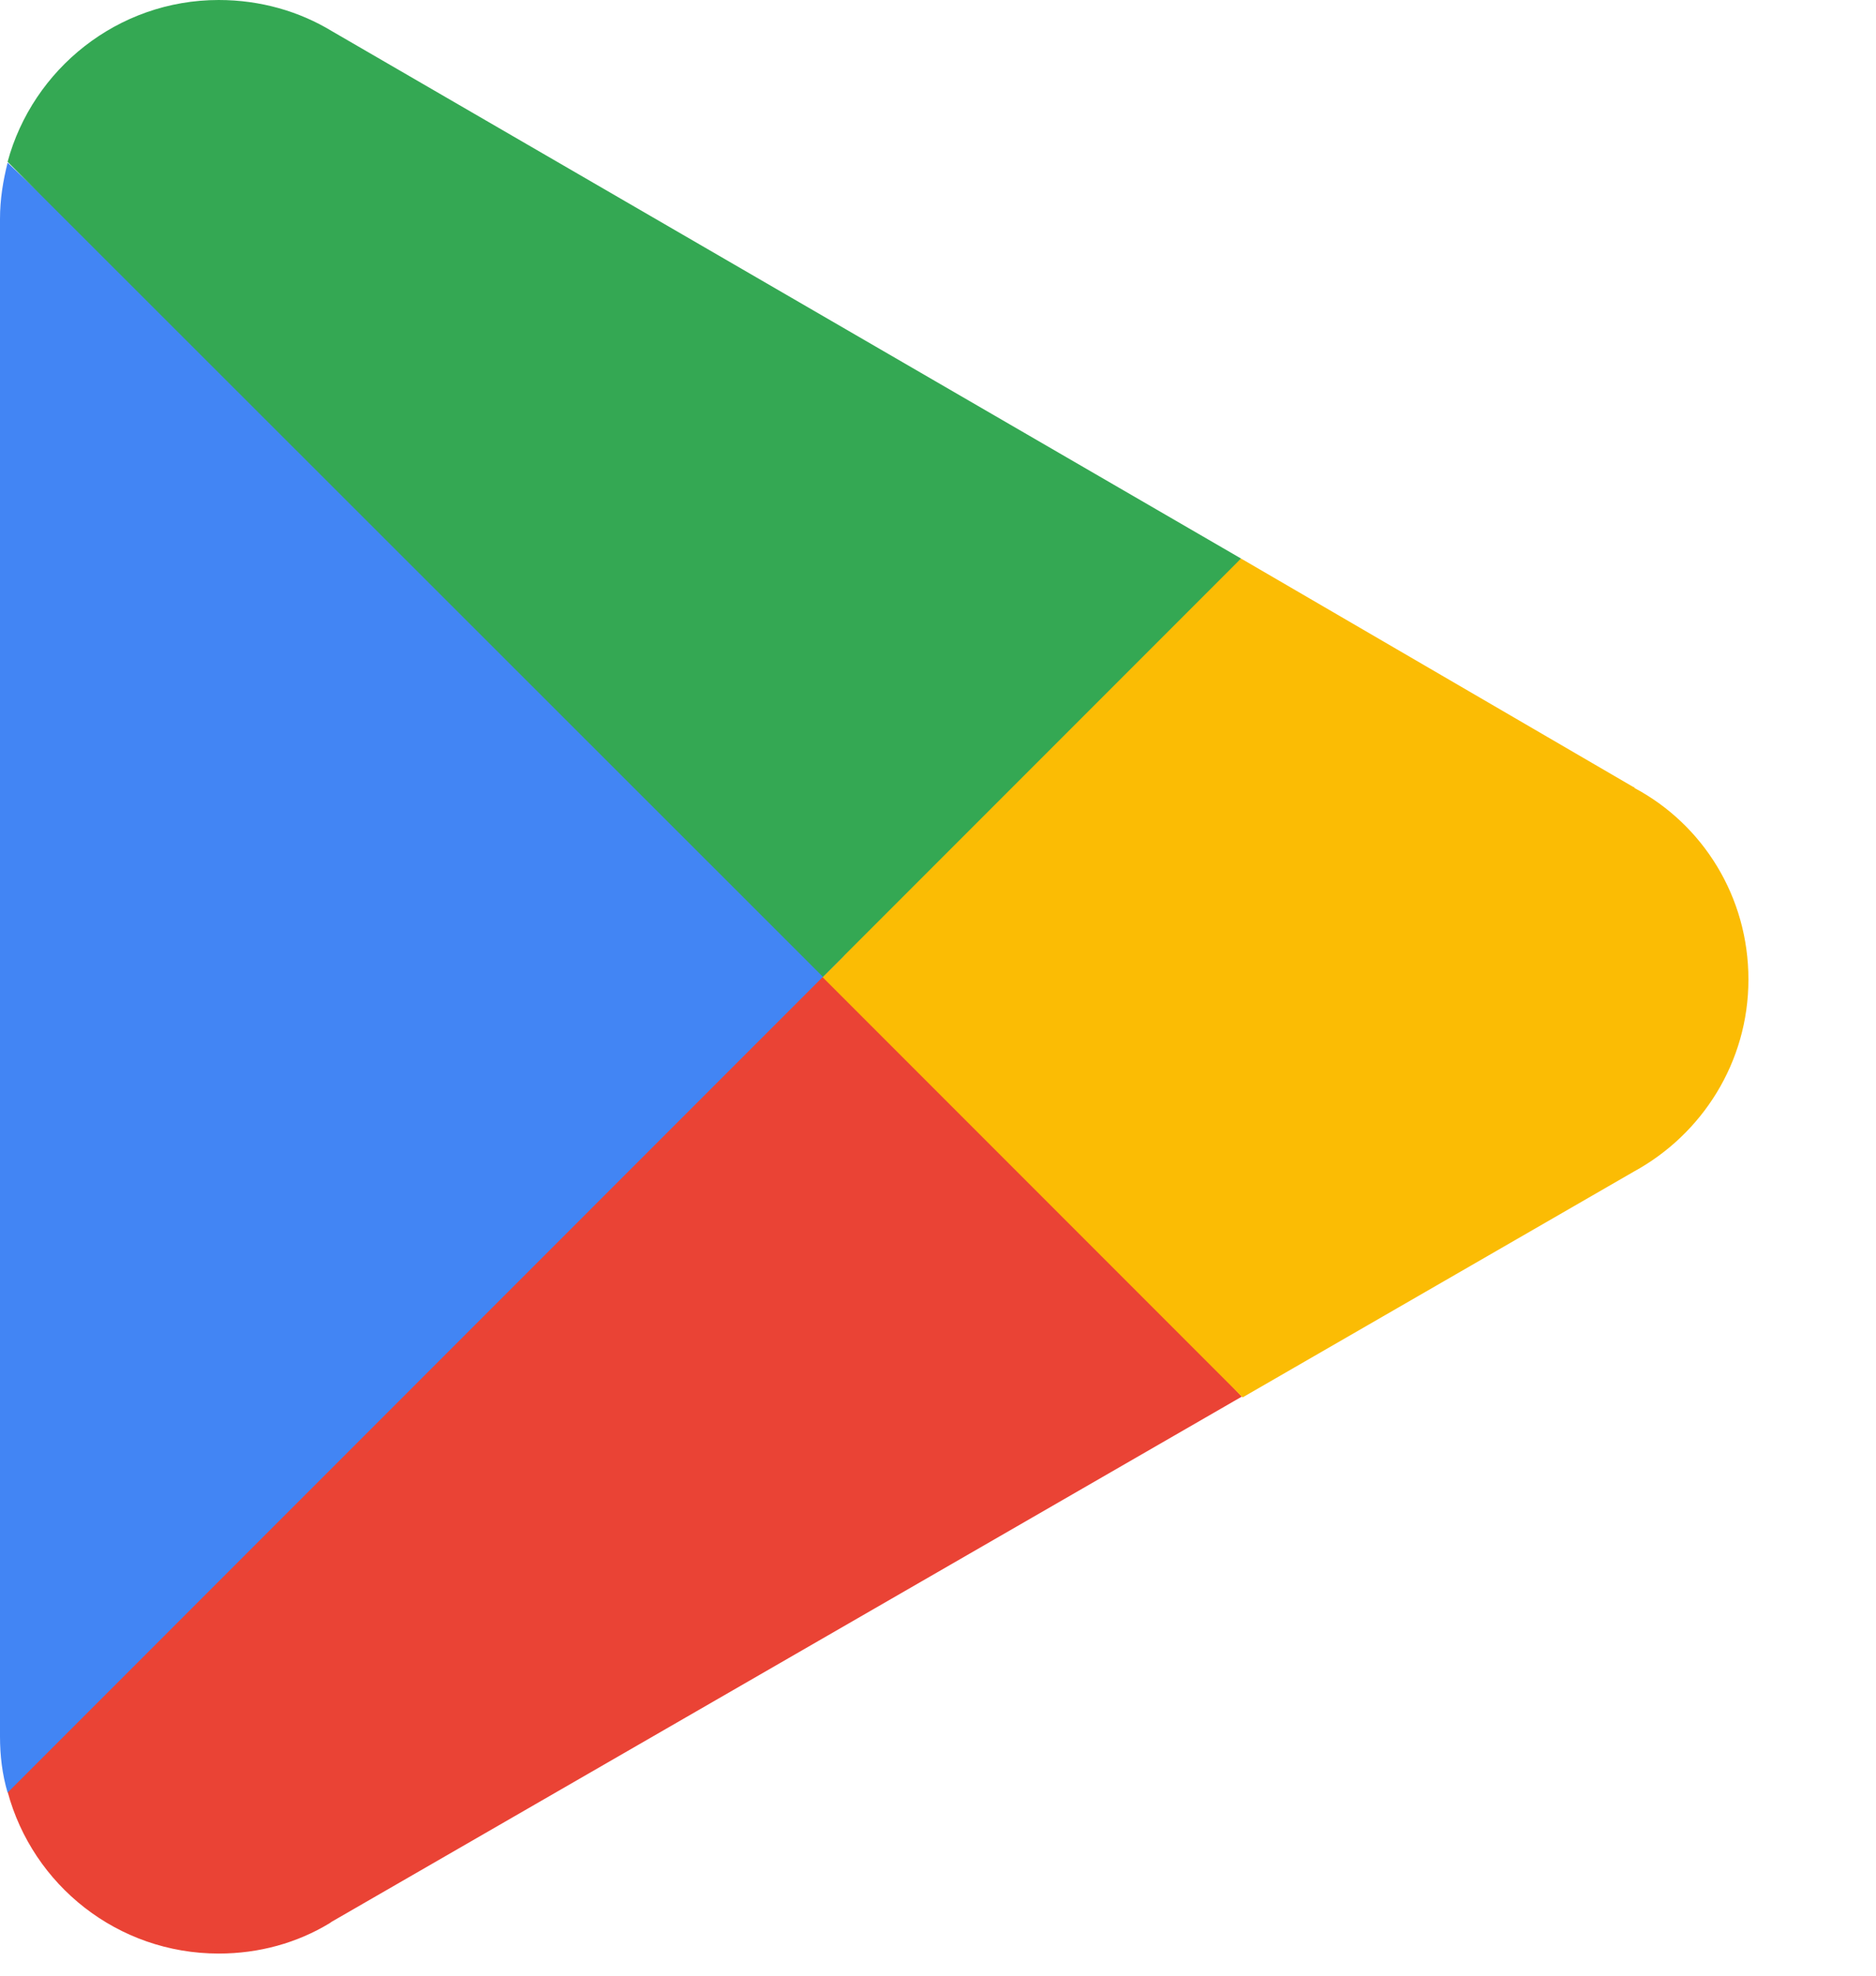
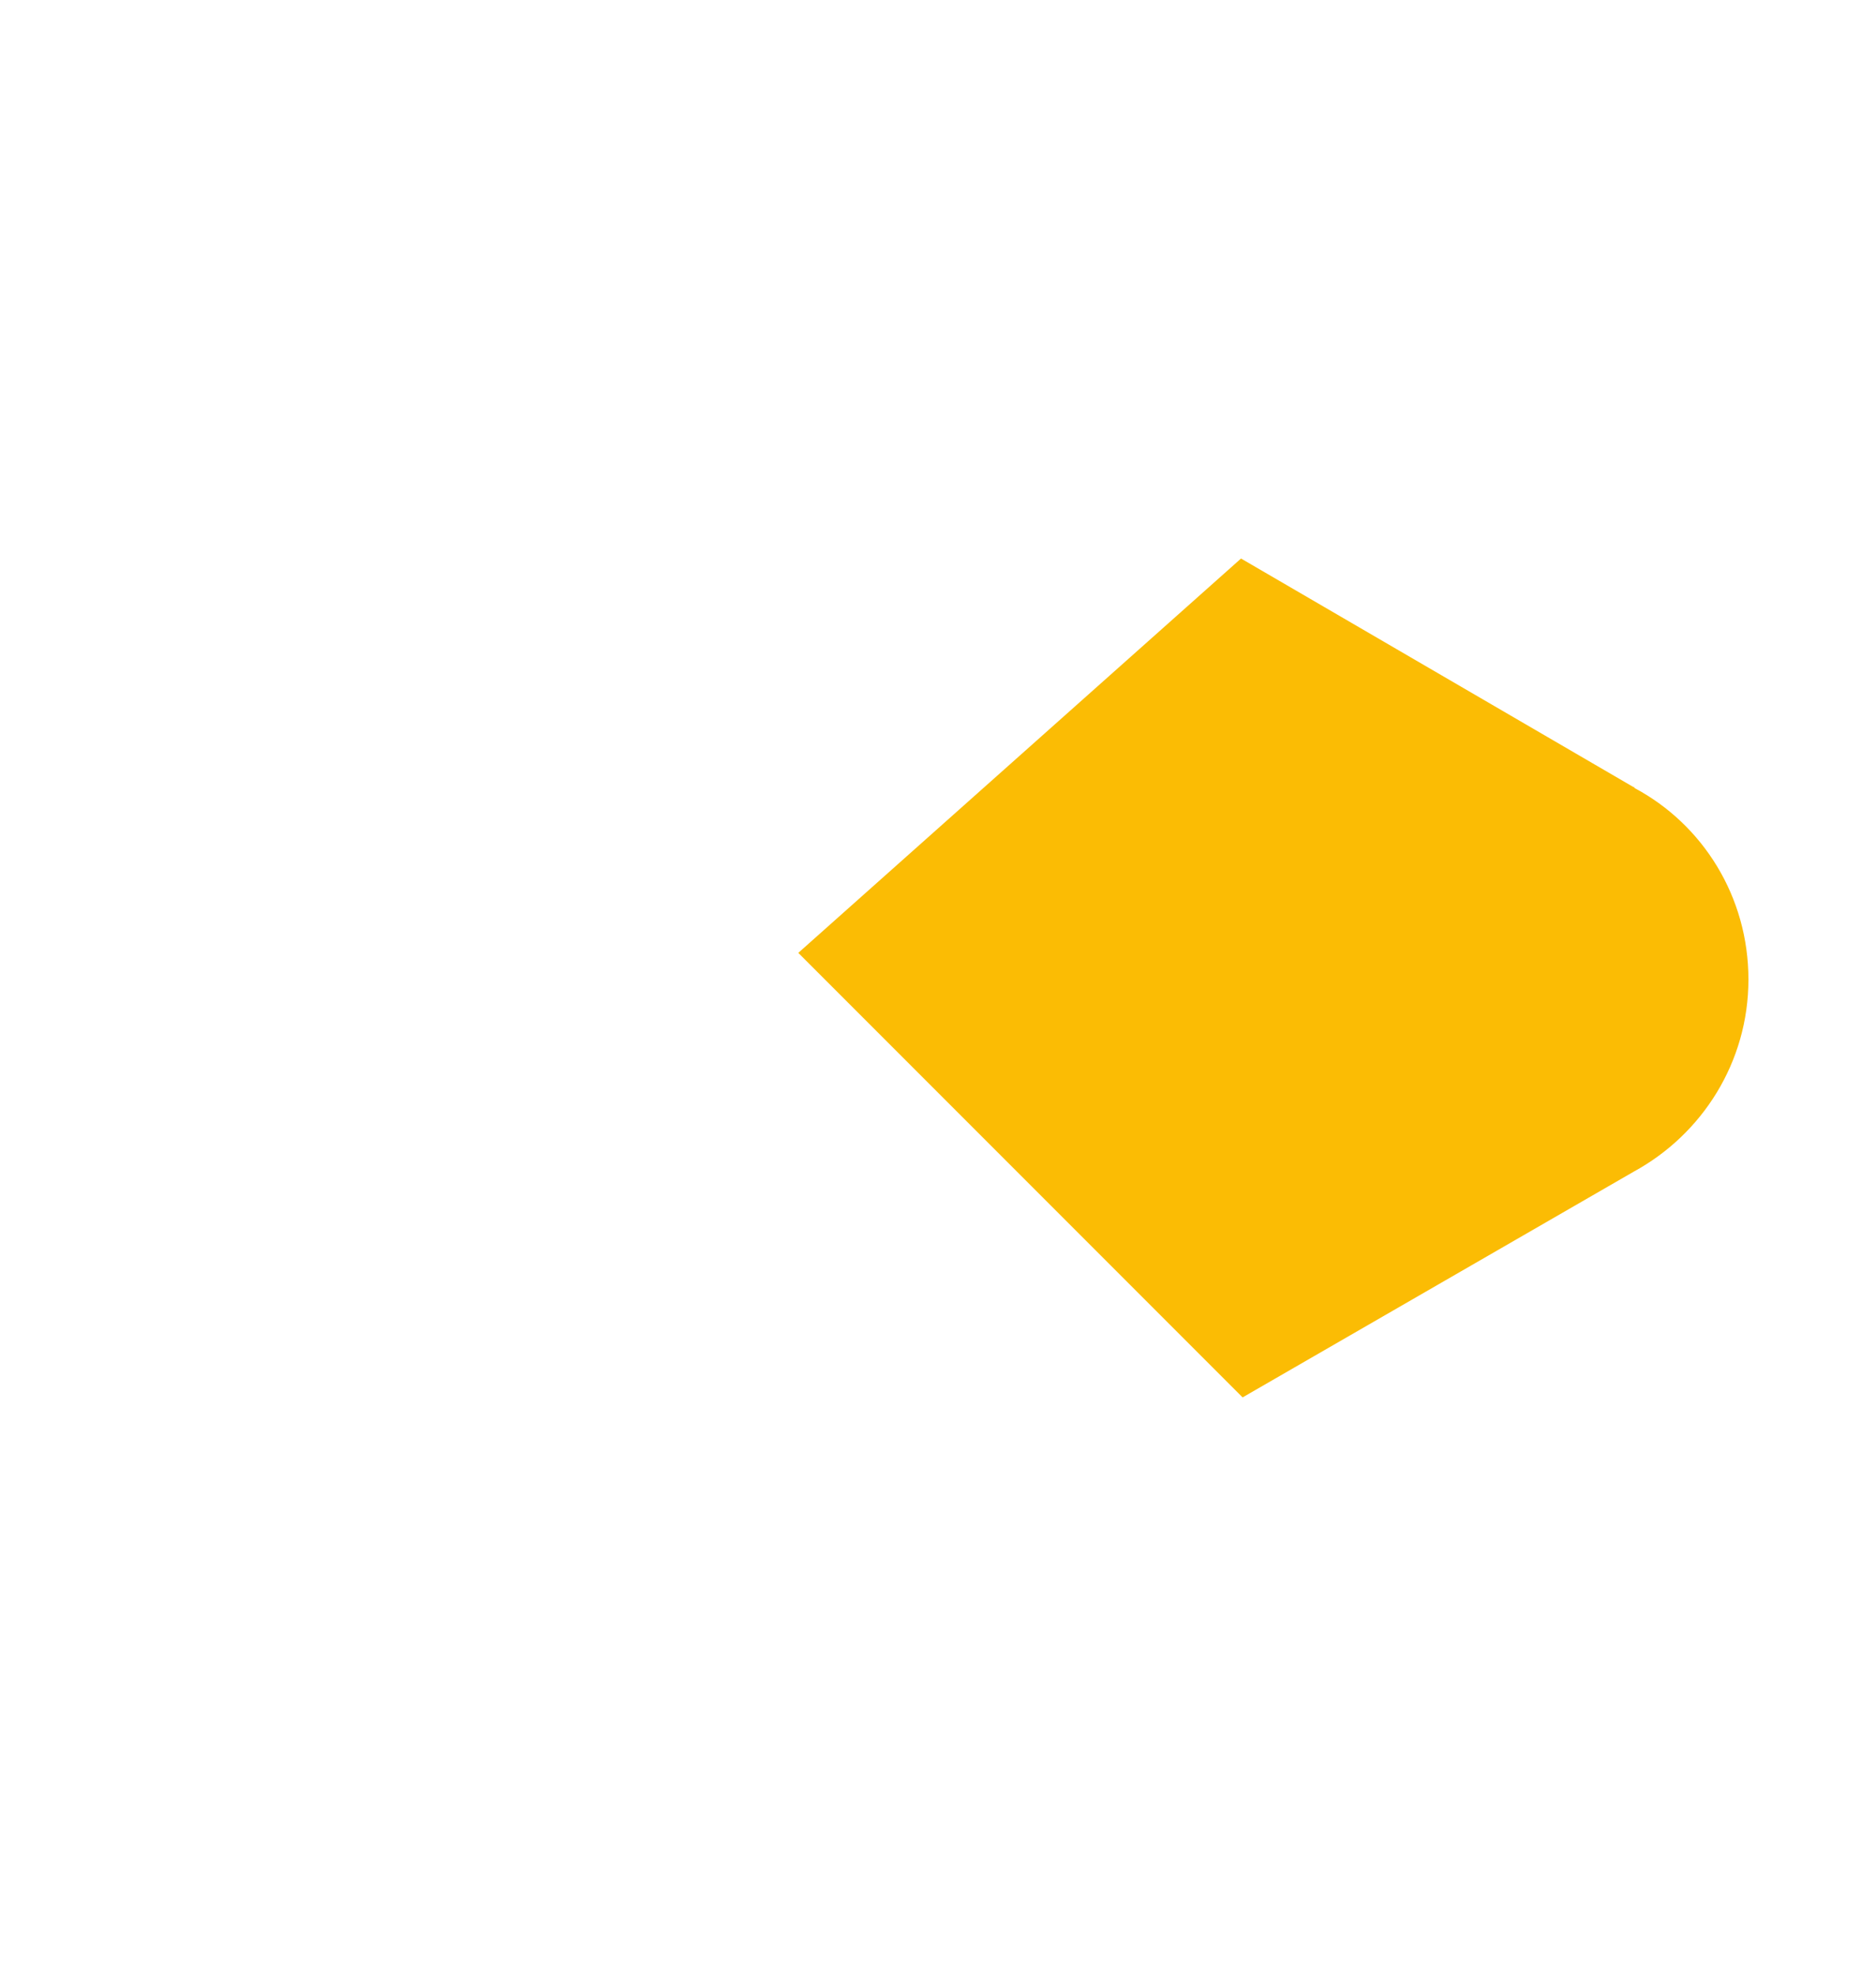
<svg xmlns="http://www.w3.org/2000/svg" fill="none" height="100%" overflow="visible" preserveAspectRatio="none" style="display: block;" viewBox="0 0 19 20" width="100%">
  <g clip-path="url(#clip0_0_3864)" id="icon_playstore 1">
-     <path d="M8.269 9.446L0.077 18.138C0.331 19.084 1.192 19.776 2.215 19.776C2.623 19.776 3.008 19.669 3.338 19.469L3.361 19.453L12.577 14.138L8.261 9.438L8.269 9.446Z" fill="#EA4335" id="Vector" />
    <path d="M16.554 7.969H16.546L12.569 5.654L8.085 9.646L12.585 14.146L16.546 11.861C17.238 11.484 17.708 10.754 17.708 9.915C17.708 9.077 17.246 8.346 16.554 7.977V7.969Z" fill="#FBBC04" id="Vector_2" />
-     <path d="M0.077 1.647C0.031 1.831 -0 2.016 -0 2.216V17.577C-0 17.777 0.023 17.962 0.077 18.147L8.546 9.677L0.077 1.647Z" fill="#4285F4" id="Vector_3" />
-     <path d="M8.331 9.892L12.569 5.654L3.361 0.315C3.031 0.115 2.638 0 2.215 0C1.192 0 0.331 0.7 0.077 1.638L8.331 9.885V9.892Z" fill="#34A853" id="Vector_4" />
  </g>
  <defs>
    <clipPath id="clip0_0_3864">
      <rect fill="white" height="20" width="18.462" />
    </clipPath>
  </defs>
</svg>